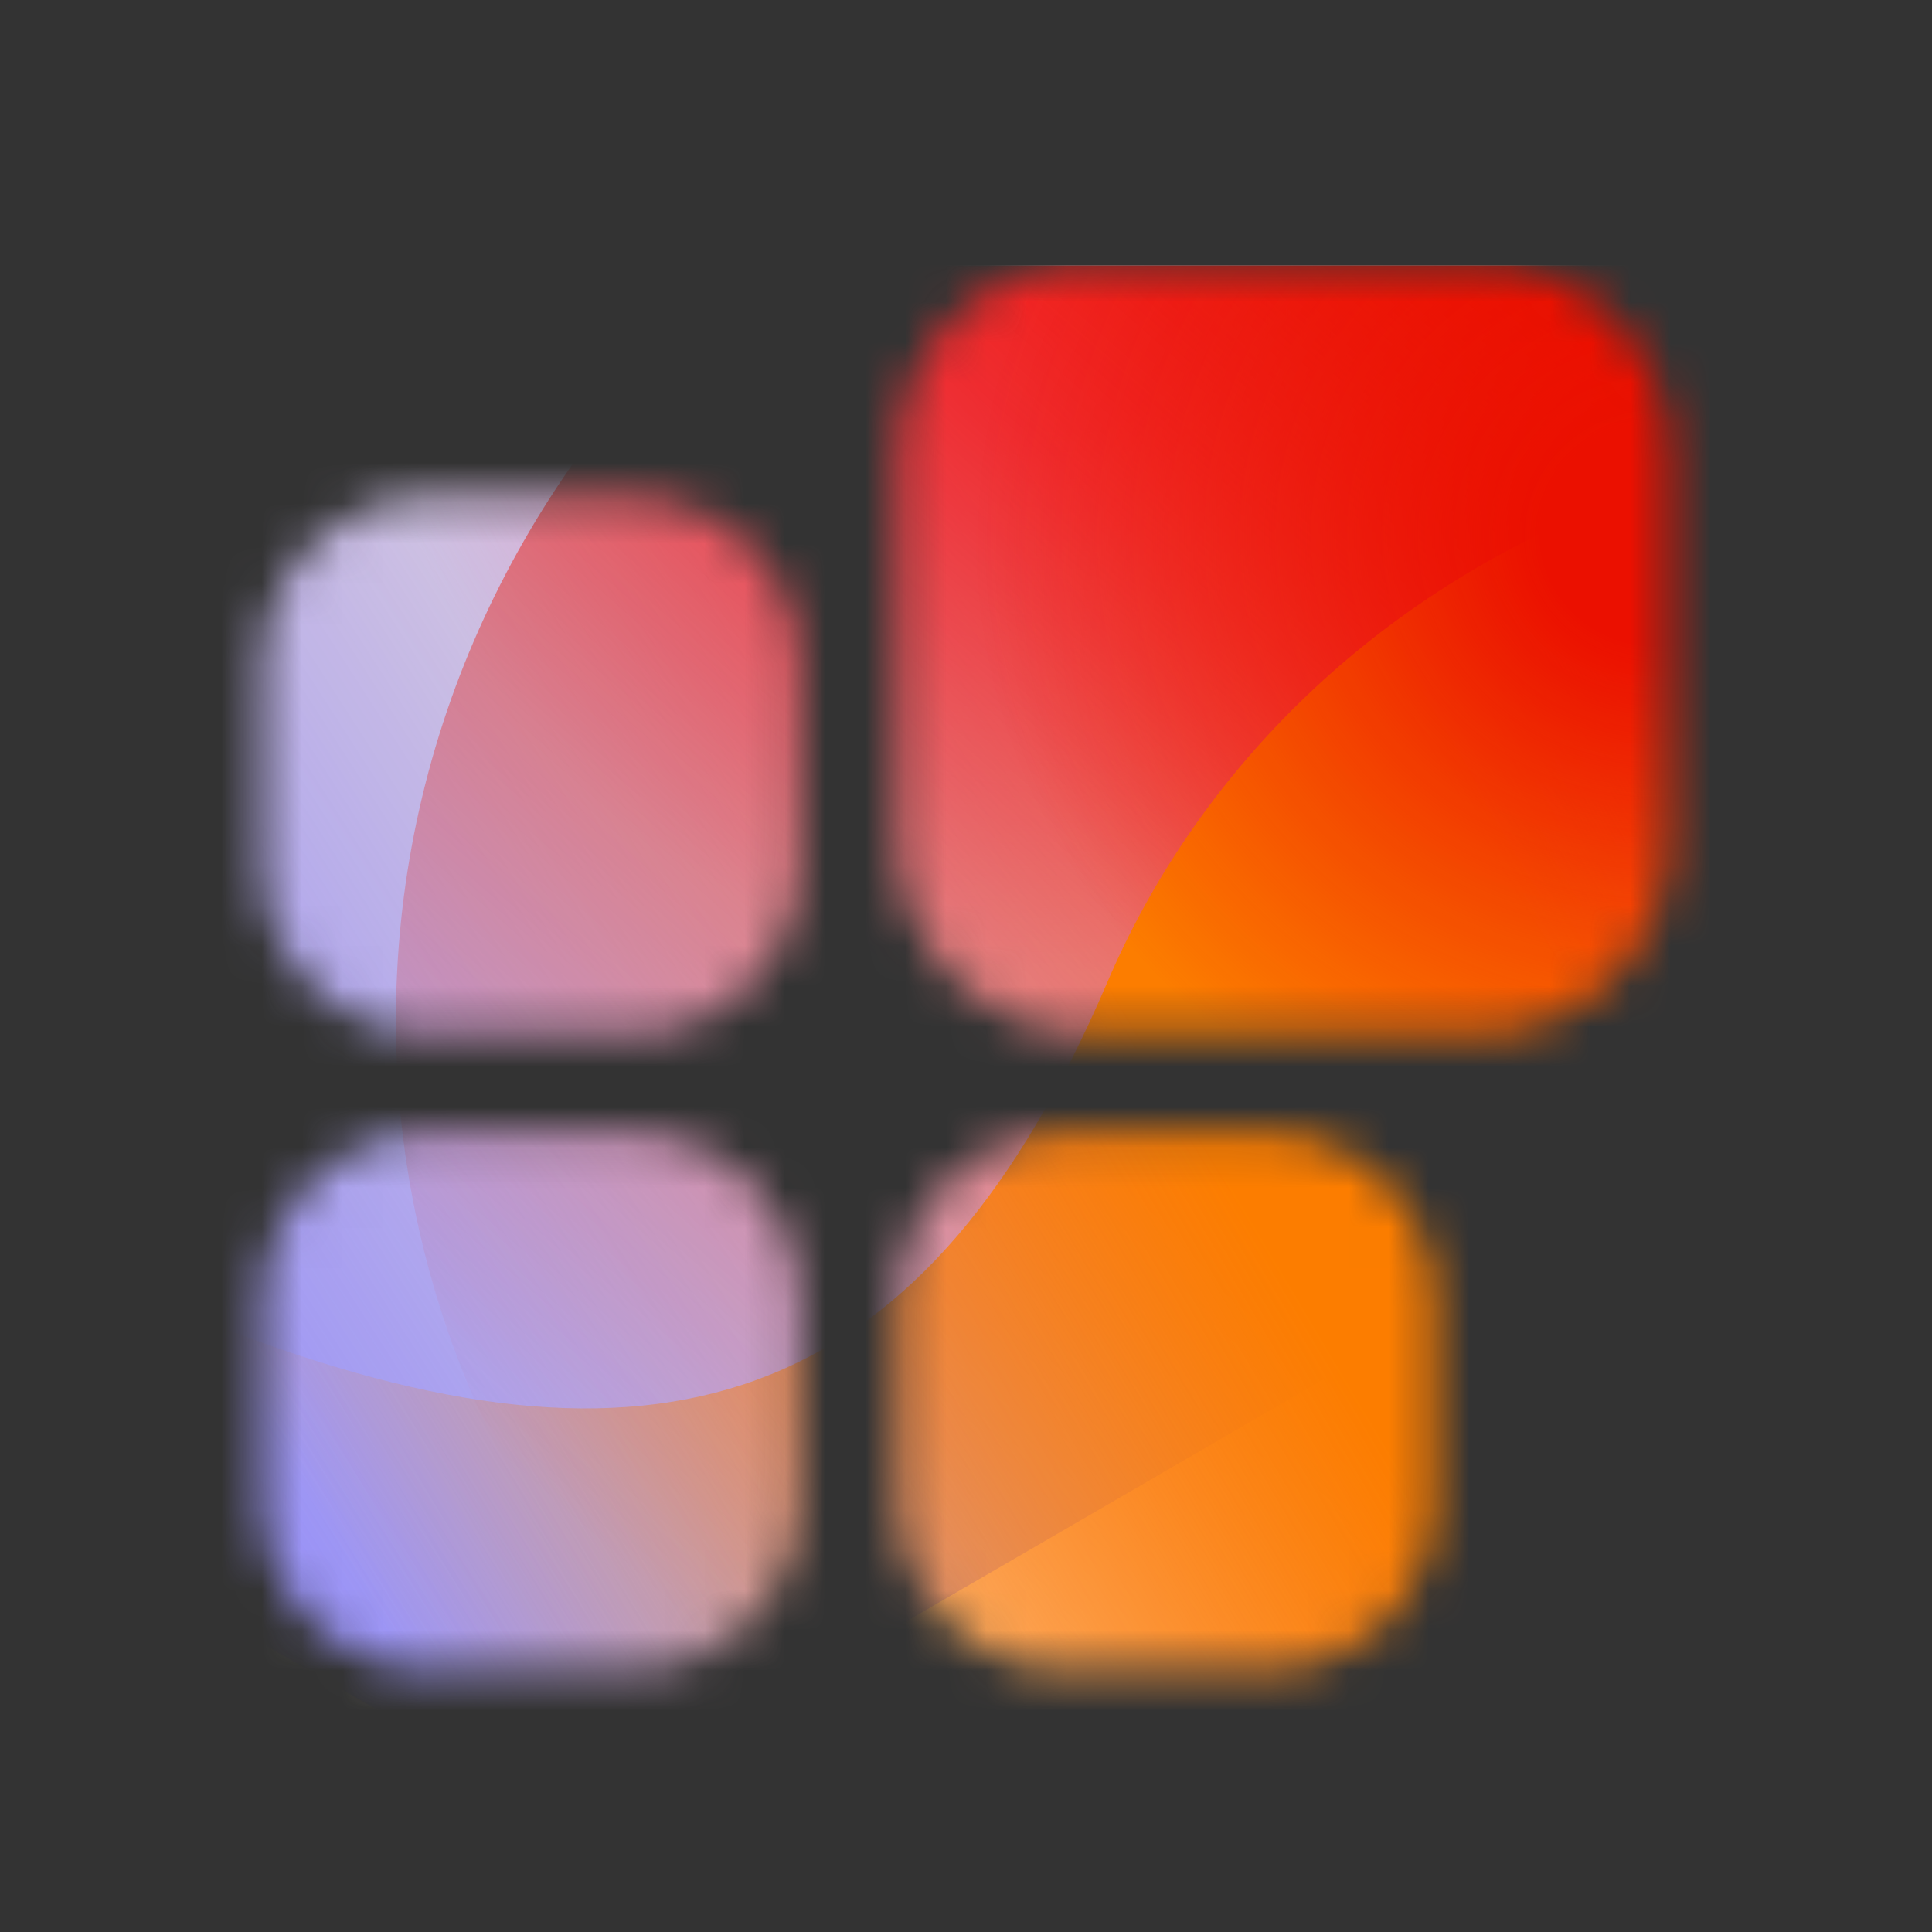
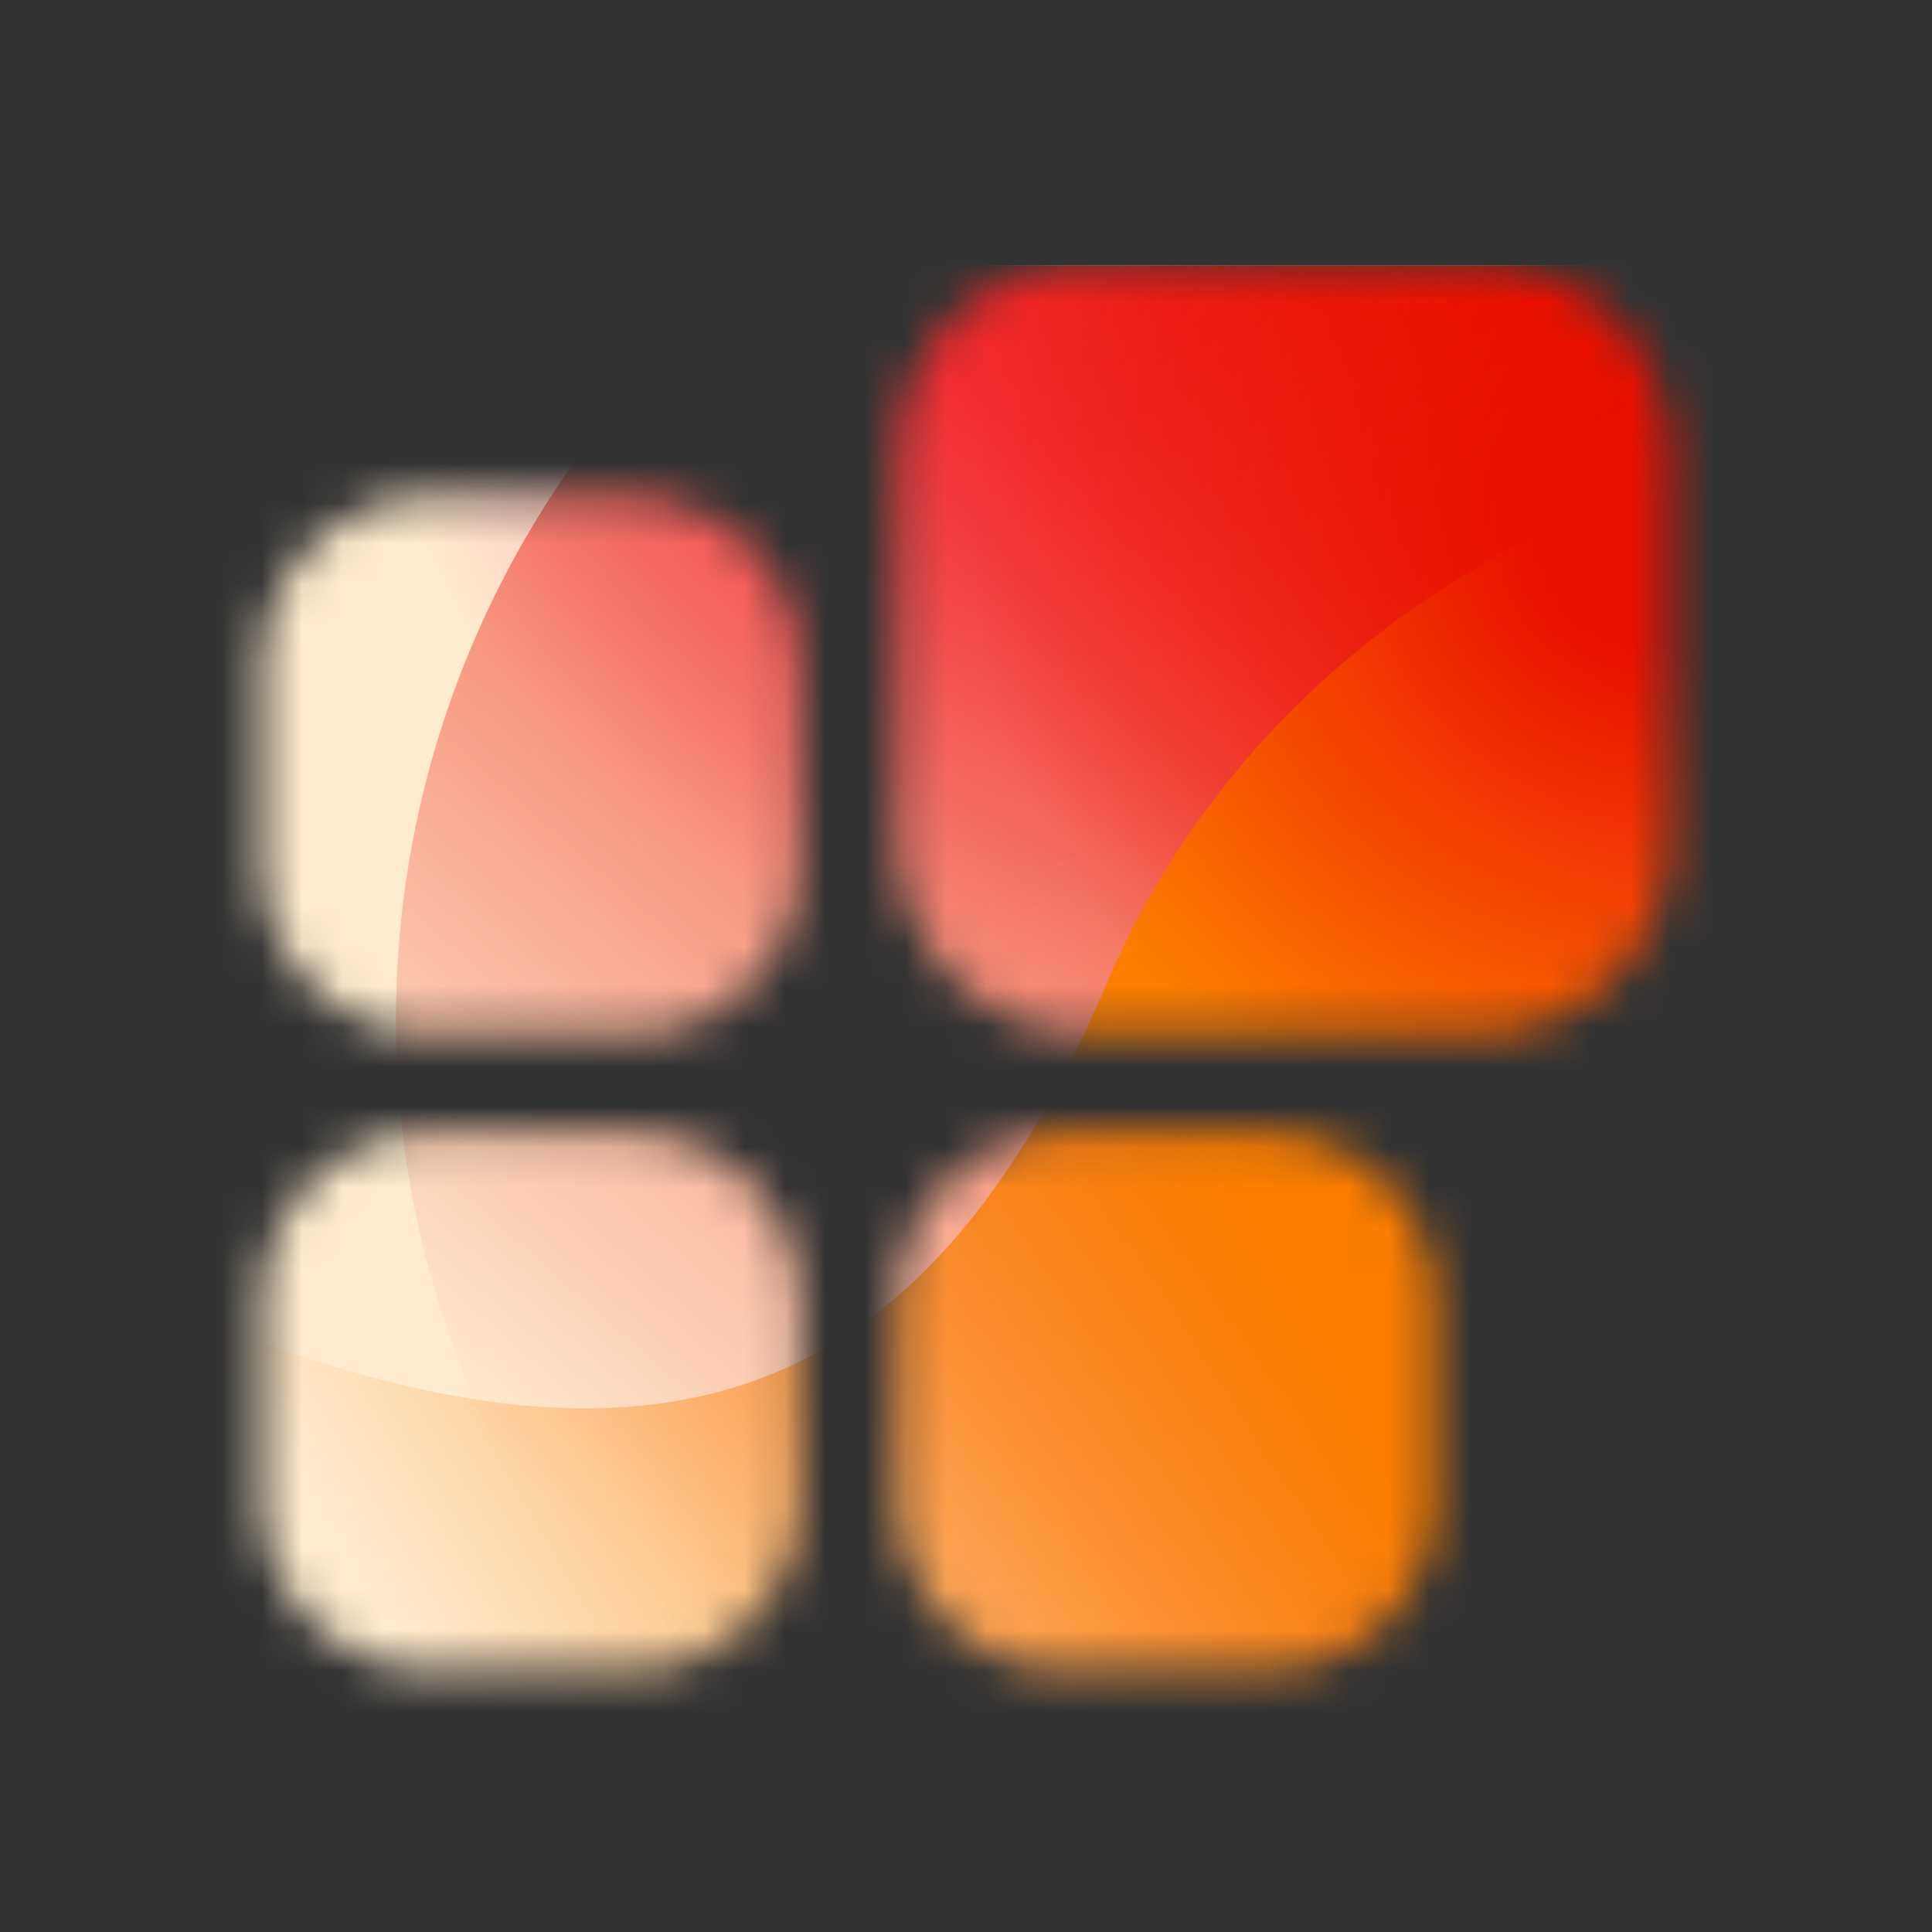
<svg xmlns="http://www.w3.org/2000/svg" width="48" height="48" viewBox="0 0 48 48" fill="none">
  <rect x="0" y="0" width="48" height="48" fill="#333333" stroke="none" />
  <mask id="mask0_397_7615" style="mask-type:luminance" maskUnits="userSpaceOnUse" x="6" y="6" width="36" height="36">
    <path d="M15.673 28.14C17.993 28.14 19.873 30.021 19.873 32.34V37.296C19.873 39.616 17.993 41.496 15.673 41.496H10.717C8.397 41.496 6.517 39.616 6.517 37.296V32.34C6.517 30.02 8.397 28.14 10.717 28.14H15.673ZM31.45 28.14C33.769 28.14 35.65 30.02 35.65 32.34V37.296C35.65 39.616 33.769 41.496 31.45 41.496H26.493C24.174 41.496 22.294 39.616 22.294 37.296V32.34C22.294 30.021 24.174 28.14 26.493 28.14H31.45ZM15.673 12.342C17.993 12.342 19.873 14.223 19.873 16.542V21.498C19.873 23.818 17.992 25.698 15.673 25.698H10.717C8.398 25.698 6.517 23.818 6.517 21.498V16.542C6.517 14.223 8.397 12.342 10.717 12.342H15.673ZM36.685 6.504C39.336 6.504 41.484 8.653 41.485 11.304V20.895C41.485 23.546 39.336 25.695 36.685 25.696H27.094C24.443 25.696 22.294 23.546 22.294 20.895V11.304C22.294 8.653 24.443 6.504 27.094 6.504H36.685Z" fill="white" />
  </mask>
  <g mask="url(#mask0_397_7615)">
    <g clip-path="url(#clip0_397_7615)">
      <rect x="4.201" y="6.6" width="39.3" height="37.047" rx="1.038" fill="#FFECCF" />
      <rect width="39.3" height="37.047" transform="translate(4.201 6.6)" fill="#FFECCF" />
      <ellipse cx="17.098" cy="16.118" rx="17.098" ry="16.118" transform="matrix(1 -0.001 0.001 1 9.3 -8.058)" fill="url(#paint0_radial_397_7615)" />
-       <path d="M19.201 0.056C16.183 -1.705 12.359 -1.716 9.329 0.028L-20.971 17.468C-23.938 19.175 -23.943 23.207 -20.98 24.922L9.12 42.336C12.145 44.086 15.969 44.084 18.991 42.33L49.029 24.899C51.977 23.188 51.982 19.179 49.038 17.462L19.201 0.056Z" fill="url(#paint1_linear_397_7615)" />
      <path d="M9.864 24.189C10.536 10.358 22.975 -0.341 37.647 0.293C52.318 0.926 63.668 12.651 62.996 26.482C62.324 40.313 49.886 51.012 35.214 50.379C20.542 49.745 9.193 38.02 9.864 24.189Z" fill="url(#paint2_linear_397_7615)" />
      <path d="M-11.722 33.309C-5.889 30.963 0.4 31.064 5.85 33.115C16.754 37.23 23.099 34.686 27.5 24.43C29.692 19.284 33.971 14.926 39.81 12.578C51.484 7.89 64.96 12.976 69.925 23.948C74.891 34.92 69.456 47.604 57.785 52.297C51.934 54.651 45.632 54.541 40.174 52.471C29.287 48.377 22.954 50.931 18.559 61.199C16.362 66.333 12.083 70.677 6.251 73.022C-5.413 77.713 -18.89 72.627 -23.852 61.661C-28.815 50.696 -23.386 37.999 -11.722 33.309Z" fill="url(#paint3_linear_397_7615)" />
      <ellipse cx="17.098" cy="16.118" rx="17.098" ry="16.118" transform="matrix(1 -0.001 0.001 1 24.089 -2.802)" fill="url(#paint4_radial_397_7615)" />
    </g>
  </g>
  <defs>
    <radialGradient id="paint0_radial_397_7615" cx="0" cy="0" r="1" gradientUnits="userSpaceOnUse" gradientTransform="translate(17.098 16.118) rotate(90) scale(16.118 17.098)">
      <stop offset="0.167" stop-color="#FF709F" />
      <stop offset="1" stop-color="#FF709F" stop-opacity="0" />
    </radialGradient>
    <linearGradient id="paint1_linear_397_7615" x1="-5.676" y1="39.707" x2="56.126" y2="-0.179" gradientUnits="userSpaceOnUse">
      <stop offset="0.06" stop-color="#8480FE" />
      <stop offset="0.6" stop-color="#8480FE" stop-opacity="0" />
    </linearGradient>
    <linearGradient id="paint2_linear_397_7615" x1="45.599" y1="13.424" x2="19.915" y2="42.721" gradientUnits="userSpaceOnUse">
      <stop stop-color="#EB1000" />
      <stop offset="1" stop-color="#EB1000" stop-opacity="0" />
    </linearGradient>
    <linearGradient id="paint3_linear_397_7615" x1="12.289" y1="45.043" x2="59.468" y2="17.007" gradientUnits="userSpaceOnUse">
      <stop stop-color="#FC7D00" stop-opacity="0" />
      <stop offset="0.432" stop-color="#FC7D00" />
      <stop offset="0.609" stop-color="#FC7D00" />
      <stop offset="1" stop-color="#FC7D00" stop-opacity="0" />
    </linearGradient>
    <radialGradient id="paint4_radial_397_7615" cx="0" cy="0" r="1" gradientUnits="userSpaceOnUse" gradientTransform="translate(17.098 16.118) rotate(90) scale(16.118 17.098)">
      <stop offset="0.167" stop-color="#EB1000" />
      <stop offset="1" stop-color="#EB1000" stop-opacity="0" />
    </radialGradient>
    <clipPath id="clip0_397_7615">
      <rect x="4.201" y="6.6" width="39.3" height="37.047" rx="1.038" fill="white" />
    </clipPath>
  </defs>
</svg>